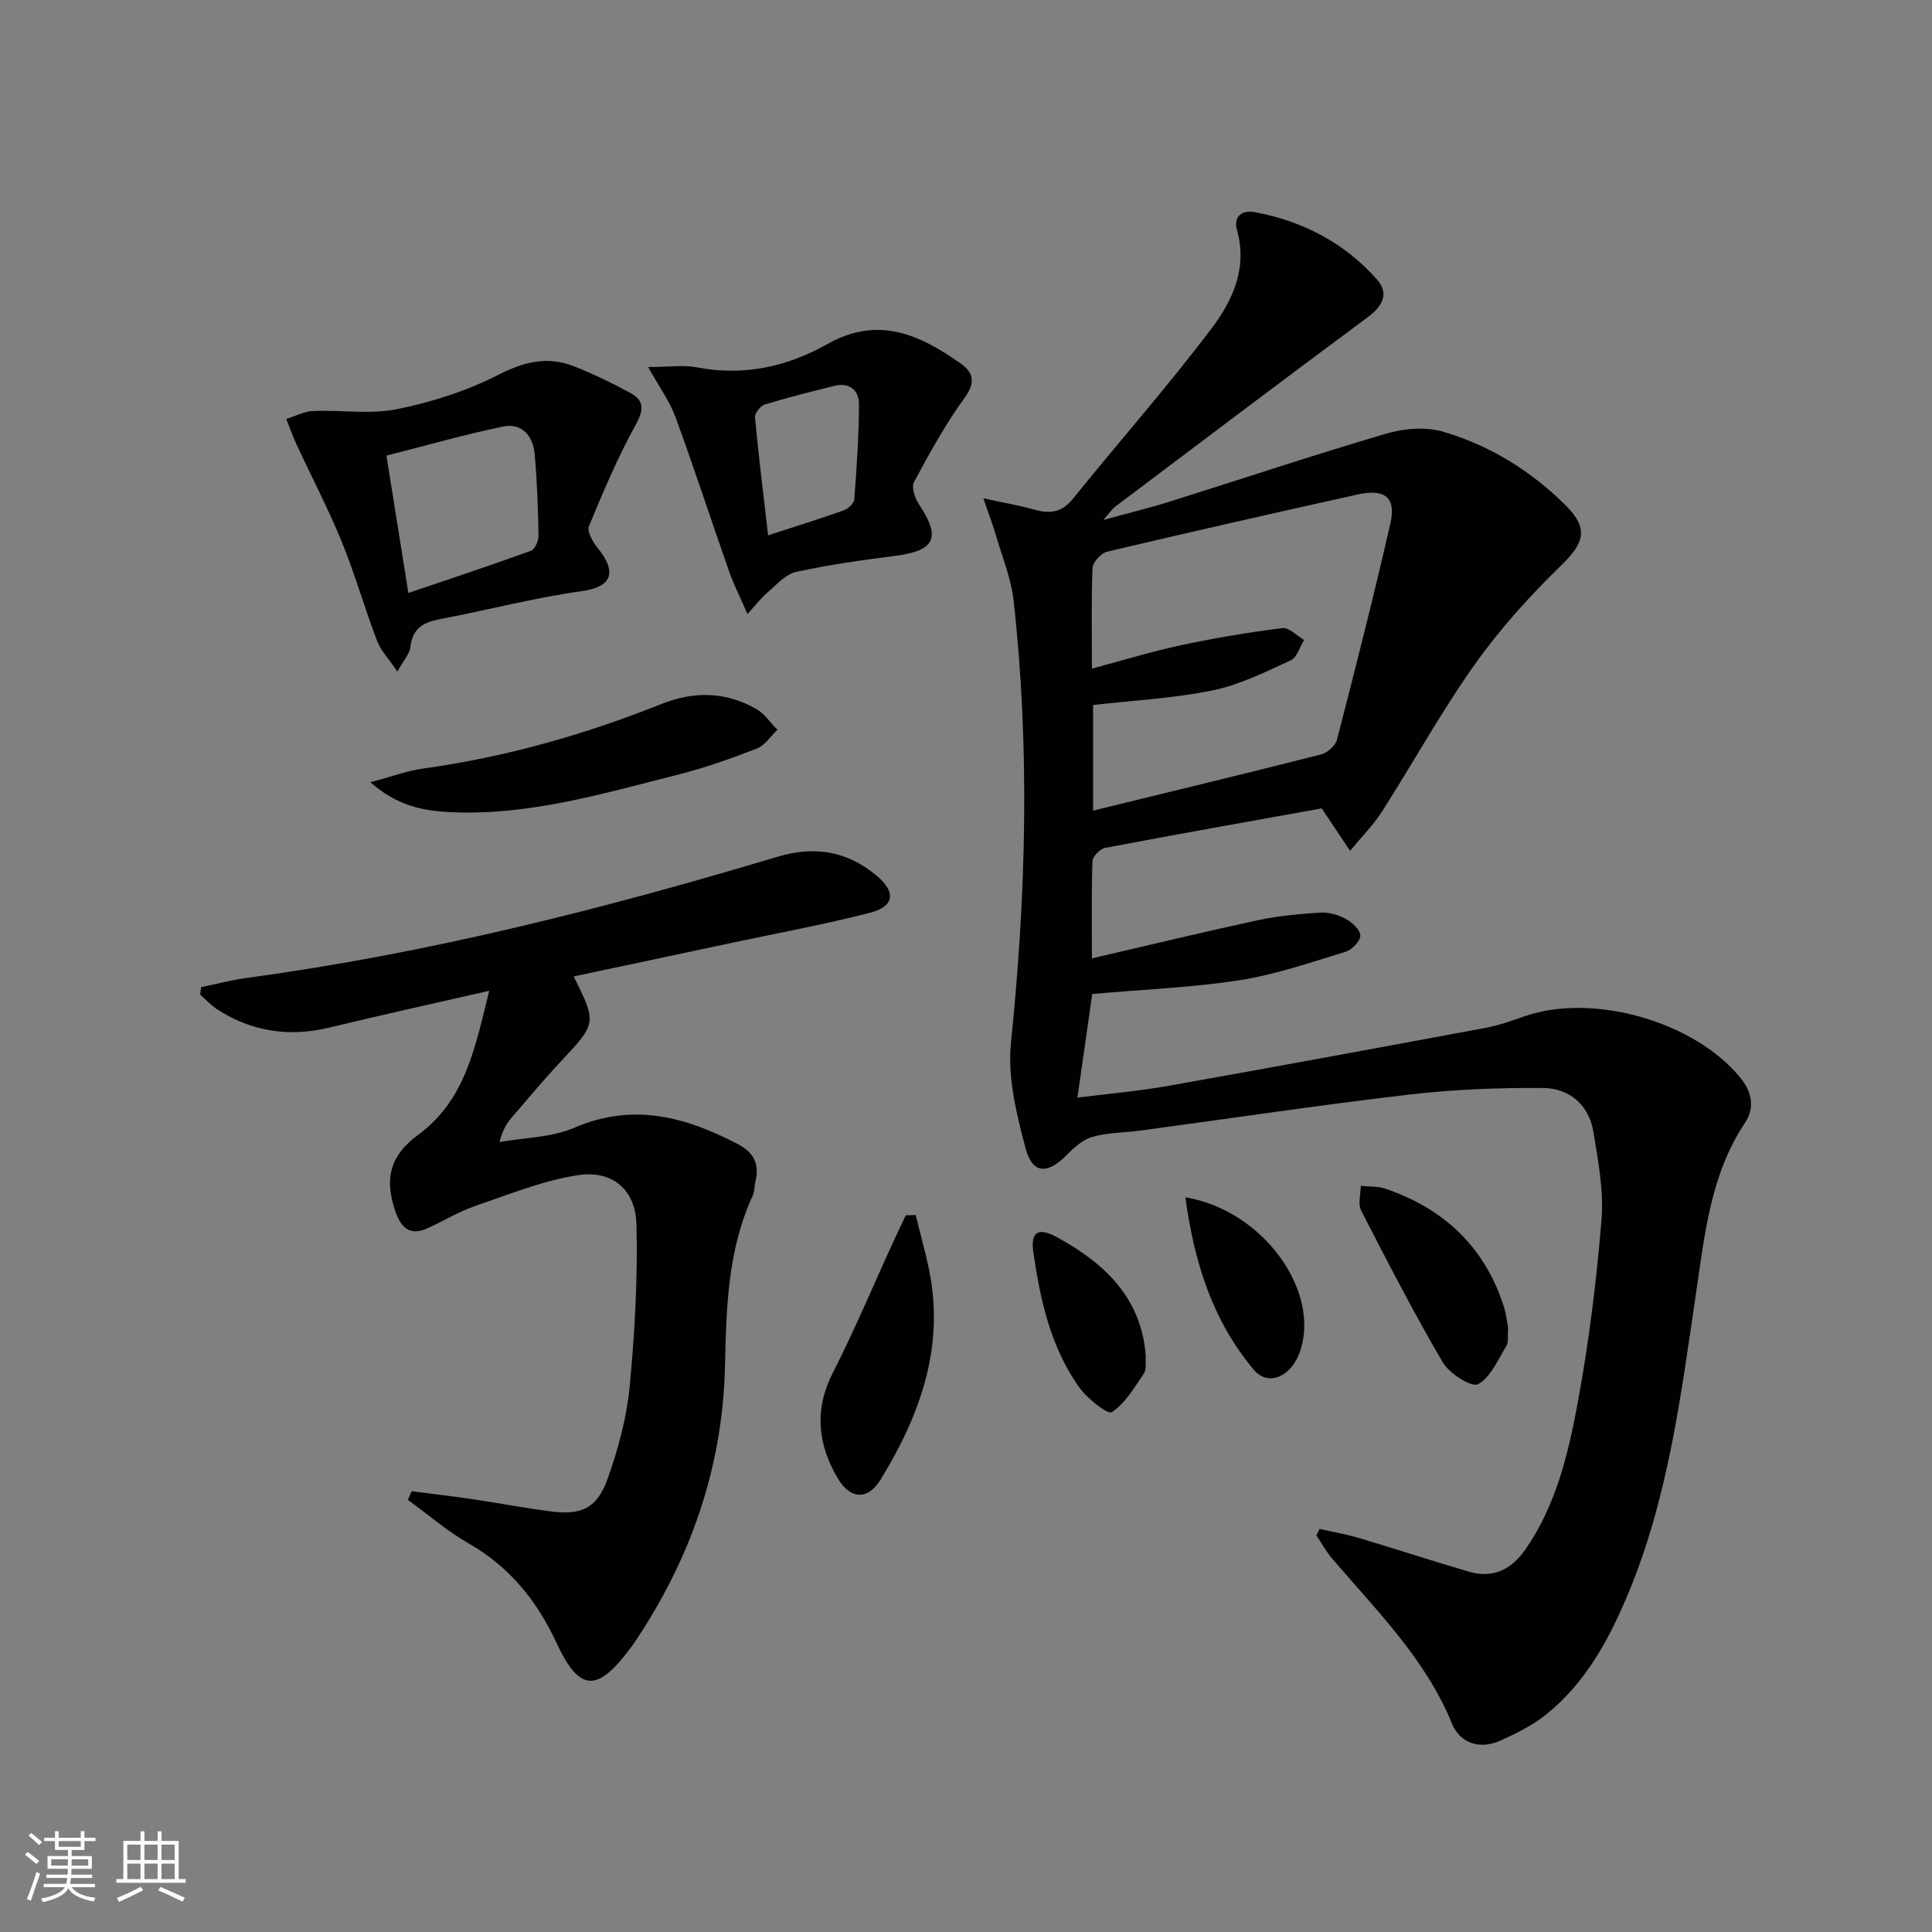
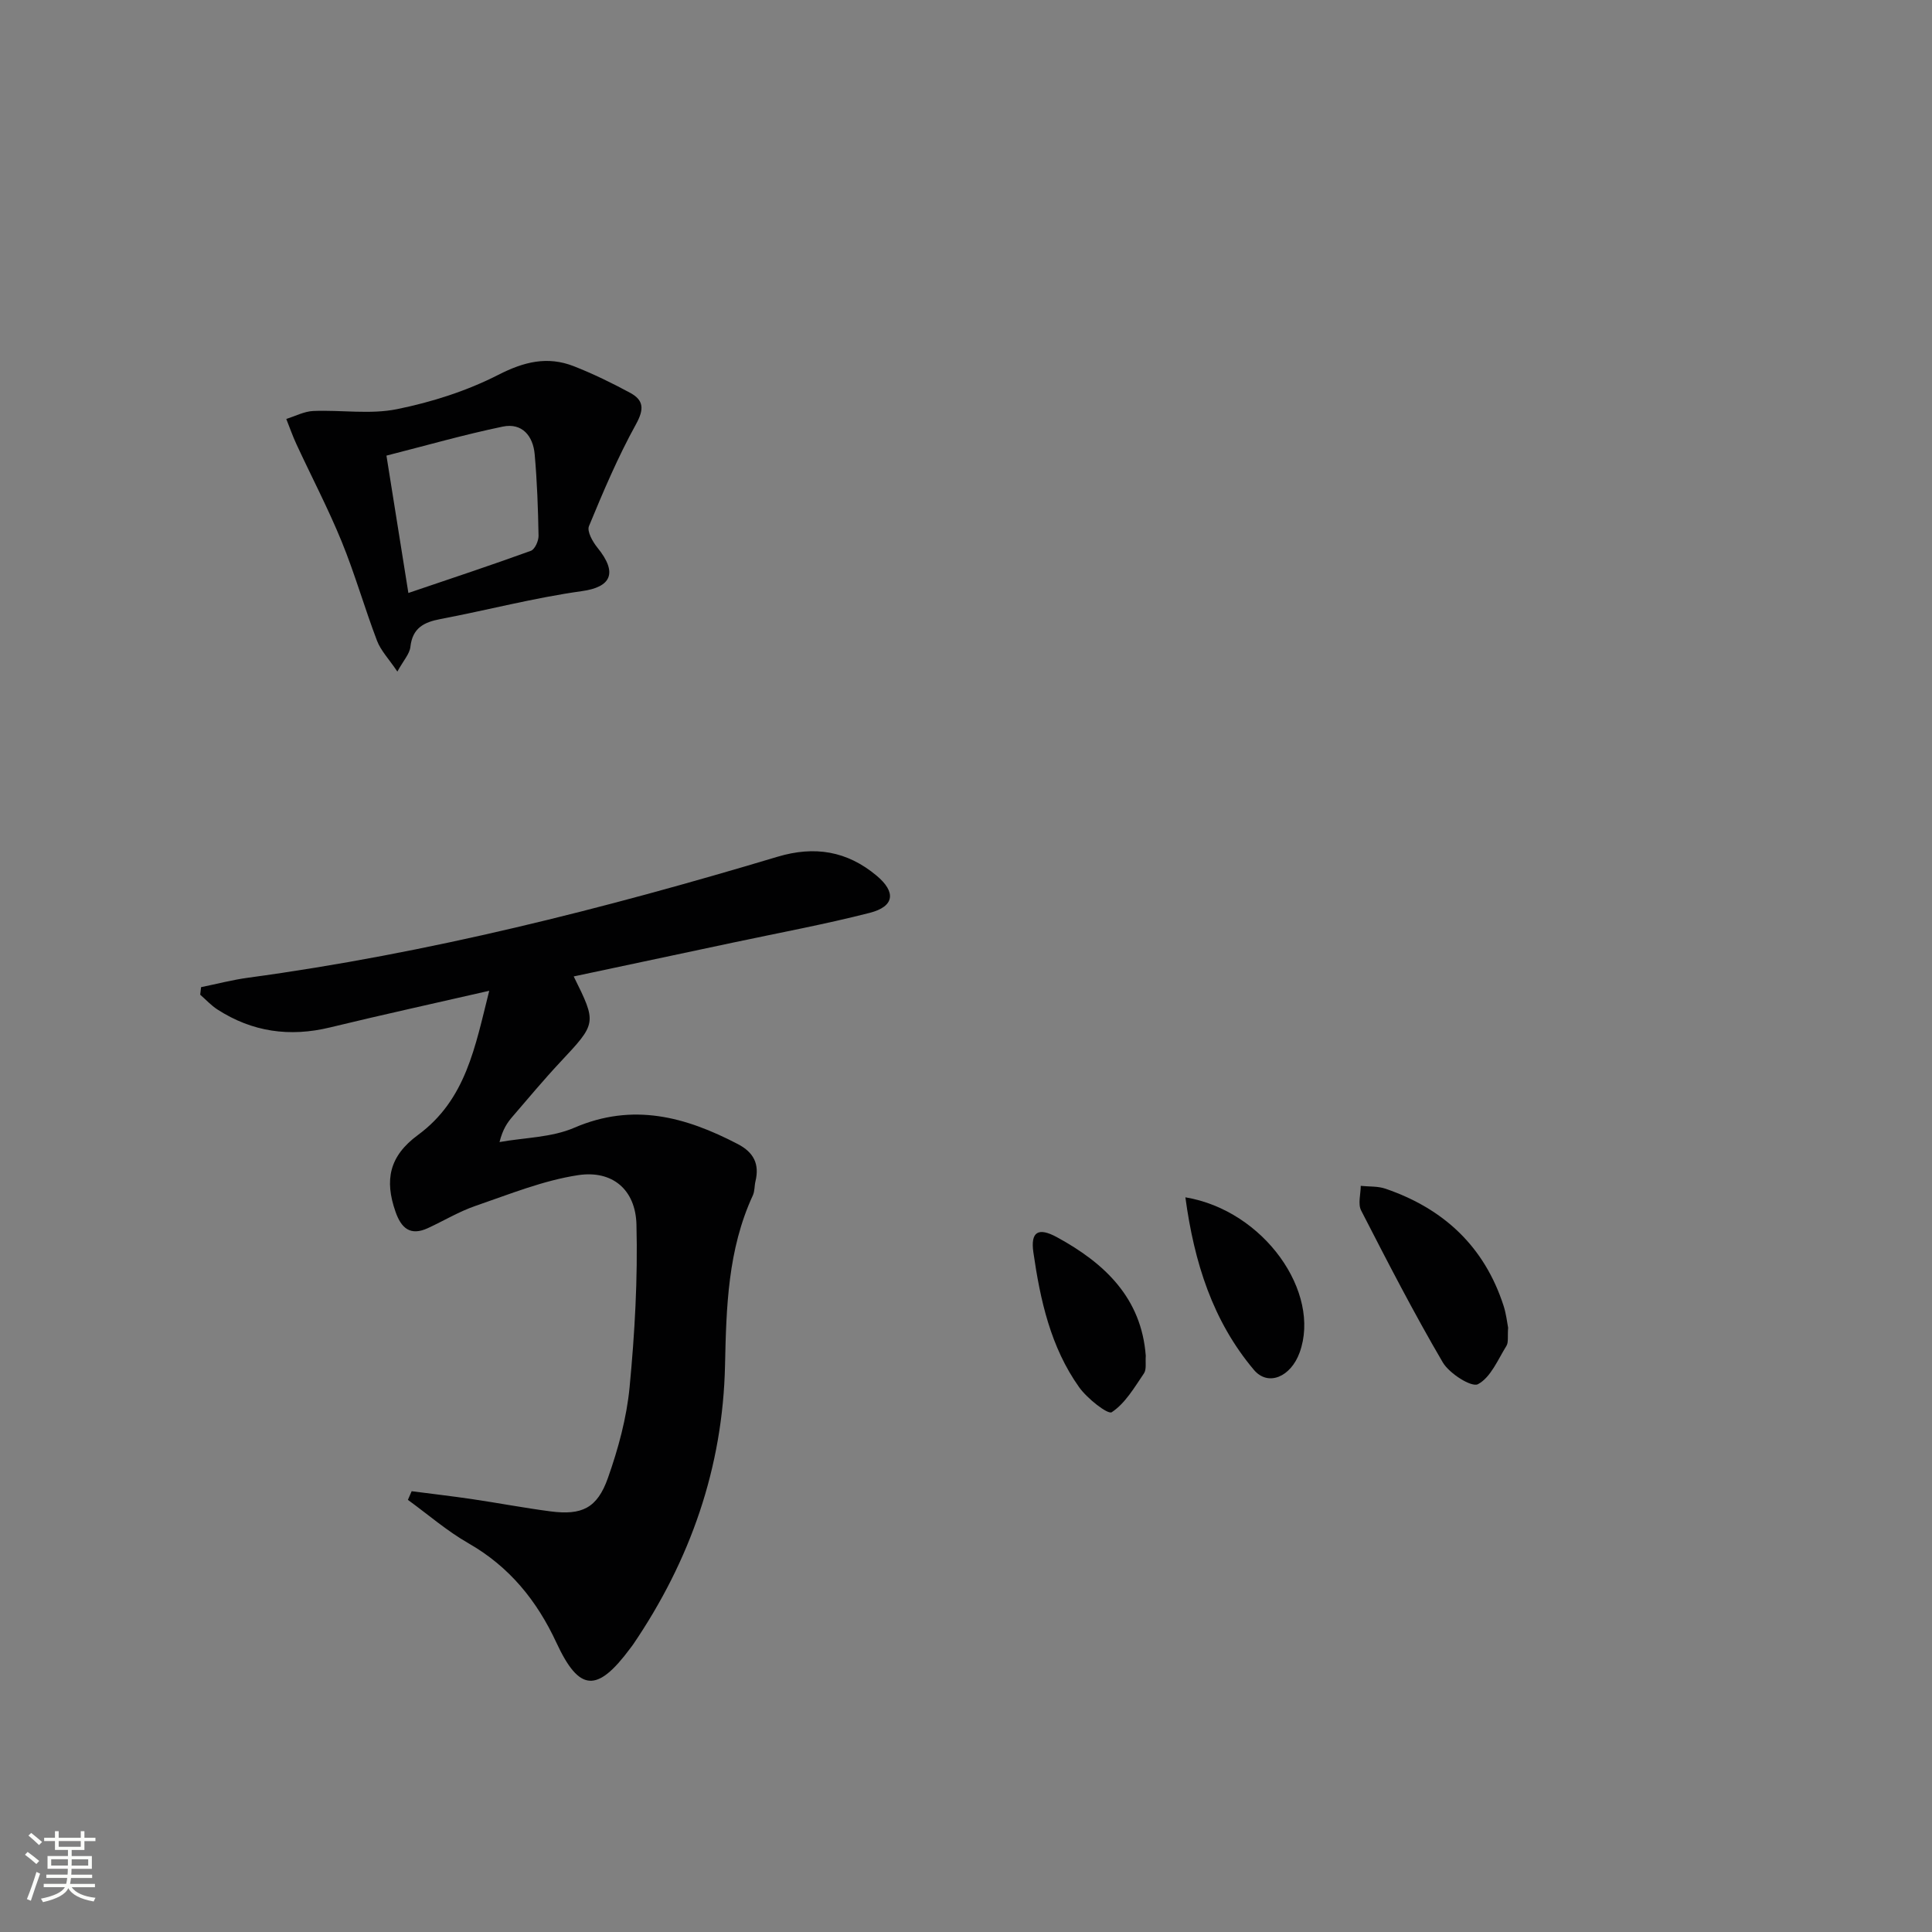
<svg xmlns="http://www.w3.org/2000/svg" enable-background="new 0 0 400 400" viewBox="0 0 400 400">
  <rect x="0" y="0" width="400" height="400" fill="#808080" stroke="none" />
  <path d="m5.17 384 .55-.58c.85.61 1.65 1.24 2.4 1.87l-.59.64c-.83-.73-1.62-1.38-2.36-1.93m1.22 9.53-.82-.34c.71-1.76 1.37-3.64 1.98-5.63.24.13.5.25.76.36-.6 1.67-1.24 3.54-1.92 5.61m-.5-13.5.57-.54c.56.44 1.31 1.06 2.26 1.87l-.64.64c-.68-.66-1.41-1.32-2.19-1.97m3.25.46h2.24v-1.36h.77v1.36h4.57v-1.36h.76v1.36h2.28v.69h-2.28v1.84h-2.64v1.26h4.18v2.64h-4.21c0 .45-.02.86-.05 1.21h4.32v.69h-4.38c-.04.34-.1.75-.19 1.22h5.15v.69h-4.82c.87 1.19 2.51 1.92 4.93 2.19-.17.31-.3.57-.37.76-2.77-.49-4.52-1.41-5.26-2.76-.56 1.26-2.3 2.23-5.24 2.9-.12-.24-.26-.48-.43-.72 2.73-.55 4.38-1.34 4.96-2.38h-4.38v-.69h4.65c.1-.38.17-.79.21-1.22h-4.32v-.69h4.4c.03-.34.05-.75.05-1.21h-4.2v-2.64h4.23v-1.26h-2.69v-1.84h-2.24zm1.46 4.46v1.29h3.45c.01-.4.02-.57.01-.53v-.32-.45h-3.46zm1.55-2.59h4.57v-1.19h-4.57zm6.11 2.59h-3.42v.77c-.01.19-.01.37-.02.53h3.44z" fill="#fbfcfa" />
-   <path d="m32.63 379.16h.82v1.98h3.54v7.89h1.46v.78h-14.37v-.78h1.46v-7.89h3.55v-1.98h.82v1.98h2.73v-1.98zm-3.49 11.48.5.73c-1.61.82-3.28 1.63-5 2.41-.13-.27-.28-.55-.44-.82 1.75-.72 3.4-1.49 4.94-2.32m-2.78-5.55h2.73v-3.18h-2.73zm0 3.95h2.73v-3.2h-2.73zm3.54-3.95h2.73v-3.18h-2.73zm0 3.95h2.73v-3.2h-2.73zm7.89 4.68c-1.84-.92-3.51-1.7-5.02-2.32l.45-.73c1.89.8 3.57 1.55 5.04 2.23zm-1.62-11.81h-2.73v3.18h2.73zm-2.73 7.13h2.73v-3.2h-2.73z" fill="#fbfcfa" />
  <g fill="#010102">
-     <path d="m203.6 103.17c4.31.94 7.49 1.48 10.59 2.35 3.17.89 5.62.61 7.9-2.2 9.51-11.77 19.52-23.14 28.65-35.18 4.37-5.76 7.61-12.54 5.37-20.48-.79-2.81 1-4.24 3.66-3.74 9.93 1.85 18.57 6.33 25.29 13.91 2.63 2.97 1.19 5.56-1.92 7.87-17.49 12.96-34.86 26.1-52.25 39.2-.62.47-1.07 1.18-2.46 2.75 5.31-1.46 9.48-2.46 13.56-3.74 15.04-4.72 30-9.72 45.12-14.16 3.66-1.08 8.13-1.42 11.71-.36 9.68 2.85 18.22 8.13 25.39 15.3 4.79 4.79 3.77 7.75-1.02 12.4-6.5 6.32-12.67 13.16-17.91 20.55-6.91 9.75-12.7 20.28-19.14 30.37-1.7 2.67-4 4.97-6.62 8.15-2.29-3.43-3.9-5.85-5.87-8.79-14.56 2.62-29.7 5.3-44.81 8.17-1.06.2-2.62 1.75-2.65 2.72-.24 6.46-.12 12.94-.12 20.16 11.85-2.75 23.09-5.47 34.4-7.91 4.19-.9 8.52-1.29 12.81-1.56 1.74-.11 3.7.41 5.25 1.24 1.35.72 3.05 2.24 3.11 3.48.05 1.11-1.72 2.98-3.03 3.38-7.28 2.21-14.56 4.74-22.03 5.9-9.81 1.53-19.81 1.9-30.44 2.84-.93 6.5-1.93 13.49-3.07 21.46 6.56-.83 12.75-1.36 18.84-2.44 21.9-3.89 43.77-7.93 65.64-12 2.76-.51 5.45-1.48 8.11-2.41 14.19-4.92 35.29 1.12 44.73 12.82 2.35 2.92 2.93 6.19.91 9.22-7.13 10.66-8.34 23.03-10.13 35.13-3.13 21.19-5.75 42.48-14.11 62.46-3.94 9.42-8.78 18.37-16.91 24.91-2.79 2.25-6.14 3.91-9.44 5.41-4.31 1.96-8.4.62-10.11-3.54-5.52-13.47-15.67-23.41-24.82-34.16-1.24-1.45-2.16-3.17-3.23-4.77.22-.44.44-.89.66-1.33 2.71.61 5.47 1.08 8.12 1.87 7.62 2.27 15.17 4.74 22.79 6.98 4.96 1.45 8.79-.44 11.66-4.55 6.35-9.1 8.87-19.7 10.84-30.26 2.33-12.54 3.9-25.26 4.95-37.97.5-6.01-.68-12.23-1.67-18.26-.92-5.6-4.97-9.05-10.41-9.1-9.24-.08-18.55.29-27.72 1.36-18.62 2.18-37.16 4.96-55.74 7.46-3.29.44-6.71.4-9.86 1.29-2 .57-3.84 2.26-5.38 3.82-3.89 3.94-7.03 3.9-8.44-1.39-1.89-7.1-3.77-14.76-3.04-21.91 3.13-30.56 3.95-61.06.54-91.6-.51-4.53-2.33-8.92-3.62-13.35-.64-2.19-1.45-4.31-2.63-7.77zm22.47 35.26c6.62-1.76 12.47-3.58 18.44-4.85 6.94-1.48 13.96-2.66 20.99-3.54 1.38-.17 3 1.59 4.5 2.46-.91 1.45-1.48 3.63-2.77 4.22-5.24 2.4-10.56 5.06-16.14 6.21-8.05 1.65-16.35 2.07-24.78 3.04v21.86c15.83-3.87 31.59-7.66 47.29-11.66 1.28-.33 2.9-1.83 3.22-3.07 3.84-14.9 7.65-29.81 11.06-44.82 1.2-5.28-1.2-7.15-6.76-5.91-17.32 3.85-34.63 7.76-51.9 11.85-1.25.3-2.96 2.17-3.02 3.38-.28 6.64-.13 13.3-.13 20.83z" />
    <path d="m85.23 308.74c4.16.54 8.32 1.02 12.47 1.63 5.42.8 10.81 1.83 16.24 2.54 6.51.85 9.7-.63 11.92-6.9 2.14-6.05 3.88-12.44 4.49-18.8 1.07-11.18 1.71-22.48 1.42-33.7-.19-7.22-4.99-11.27-12.05-10.21-7.23 1.09-14.23 3.95-21.23 6.35-3.42 1.17-6.59 3.09-9.9 4.62-3.65 1.68-5.52.01-6.71-3.41-2.27-6.5-1.34-11.47 4.65-15.87 9.96-7.33 11.83-18.24 14.76-29.86-11.51 2.64-22.27 4.99-32.97 7.59-8.35 2.03-16.11.93-23.31-3.72-1.3-.84-2.38-2.03-3.56-3.06.06-.52.12-1.04.18-1.56 3.26-.66 6.49-1.52 9.78-1.96 37.28-5.05 73.61-14.26 109.57-25.04 7.68-2.3 14.39-1.19 20.48 3.89 4.1 3.41 3.76 6.41-1.41 7.73-9.3 2.38-18.77 4.13-28.17 6.13-11 2.34-22.01 4.67-33.1 7.03 4.81 9.71 4.76 9.67-2.79 17.74-3.41 3.64-6.61 7.49-9.87 11.27-1.07 1.24-2.02 2.59-2.7 5.28 5.18-.93 10.77-.93 15.47-2.96 12.15-5.24 23.01-2.28 33.87 3.38 3.31 1.73 4.51 4.15 3.65 7.71-.23.97-.14 2.06-.55 2.93-5.17 11.19-5.49 23.11-5.75 35.13-.45 21.19-7.18 40.42-19.07 57.89-.19.27-.4.53-.6.8-6.83 9.18-10.52 8.94-15.24-1.23-4.04-8.7-9.72-15.72-18.19-20.57-4.45-2.54-8.39-5.97-12.56-9 .25-.59.51-1.19.78-1.79z" />
    <path d="m82.27 139.04c-1.79-2.65-3.44-4.35-4.21-6.38-2.59-6.8-4.58-13.83-7.33-20.56-2.8-6.84-6.24-13.41-9.35-20.12-.79-1.7-1.41-3.49-2.11-5.24 1.86-.58 3.71-1.57 5.59-1.65 5.79-.24 11.77.75 17.34-.38 7.2-1.46 14.44-3.77 20.96-7.1 5.34-2.73 10.2-3.92 15.64-1.79 4 1.57 7.89 3.47 11.67 5.51 2.84 1.54 2.92 3.4 1.19 6.53-3.73 6.76-6.77 13.92-9.72 21.07-.45 1.08.76 3.23 1.74 4.44 4.32 5.31 2.79 8.19-3.22 9.02-9.84 1.37-19.5 3.92-29.28 5.78-3.43.65-5.77 1.85-6.21 5.74-.15 1.46-1.41 2.79-2.7 5.13zm2.28-16.27c8.96-3.04 17.2-5.77 25.36-8.73.83-.3 1.61-2.06 1.59-3.12-.1-5.62-.3-11.26-.8-16.86-.33-3.79-2.59-6.56-6.59-5.74-8 1.66-15.88 3.92-24.1 6.01 1.56 9.74 2.98 18.65 4.54 28.44z" />
-     <path d="m134.19 75.99c4.14 0 7.29-.48 10.23.09 9.65 1.85 18.64-.2 26.89-4.85 10.51-5.93 19.14-1.95 27.61 4.05 2.69 1.9 3.06 3.94.78 7.09-3.96 5.47-7.26 11.46-10.46 17.42-.58 1.08.18 3.38 1.03 4.65 4.6 6.85 3.34 9.58-4.88 10.64-6.9.89-13.82 1.84-20.61 3.34-2.18.48-4.04 2.69-5.91 4.27-1.21 1.02-2.18 2.32-4.11 4.44-1.54-3.54-2.85-6.1-3.8-8.8-3.73-10.62-7.21-21.34-11.08-31.91-1.21-3.31-3.37-6.26-5.69-10.43zm24.84 34.84c5.64-1.83 10.69-3.4 15.67-5.17.91-.32 2.11-1.44 2.17-2.27.49-6.56.96-13.15.97-19.72.01-2.84-1.95-4.56-5.1-3.78-4.81 1.2-9.63 2.4-14.37 3.85-.91.28-2.14 1.8-2.06 2.64.75 8.05 1.75 16.07 2.72 24.45z" />
-     <path d="m76.69 161.96c4.39-1.17 7.6-2.38 10.91-2.84 17.03-2.36 33.42-7.01 49.35-13.37 6.73-2.69 13.32-2.56 19.62 1.03 1.72.98 2.93 2.85 4.38 4.31-1.4 1.33-2.57 3.24-4.23 3.88-5.39 2.09-10.88 4.04-16.49 5.45-15.42 3.89-30.76 8.49-46.96 7.73-5.65-.26-11.05-1.3-16.58-6.19z" />
-     <path d="m189.58 251.56c.92 3.74 1.96 7.45 2.75 11.22 3.32 16.01-1.82 30.17-9.98 43.5-2.68 4.39-6.32 4.2-8.94-.27-4.1-6.99-4.88-14.14-.98-21.79 4.5-8.81 8.32-17.98 12.45-26.98.86-1.89 1.77-3.75 2.66-5.63.68-.02 1.36-.03 2.04-.05z" />
    <path d="m312.24 274.89c-.14 1.81.11 3.01-.35 3.76-1.77 2.85-3.25 6.52-5.89 7.93-1.33.71-5.92-2.2-7.28-4.5-6.02-10.27-11.47-20.87-16.91-31.46-.7-1.36-.09-3.38-.08-5.1 1.71.18 3.53.04 5.12.59 12.04 4.12 20.48 11.96 24.45 24.24.55 1.7.74 3.53.94 4.54z" />
    <path d="m245.42 247.89c16.31 2.73 28.17 19.72 23.65 32.15-1.82 5.01-6.5 7.08-9.46 3.58-8.52-10.11-12.36-22.21-14.19-35.73z" />
    <path d="m237.22 280.72c-.11 1.36.19 2.79-.38 3.63-1.98 2.91-3.87 6.19-6.66 8.03-.81.54-5.1-2.84-6.75-5.16-5.91-8.3-8.06-18.07-9.48-27.93-.62-4.3 1.03-5.24 4.88-3.14 9.91 5.4 17.5 12.6 18.39 24.57z" />
  </g>
</svg>